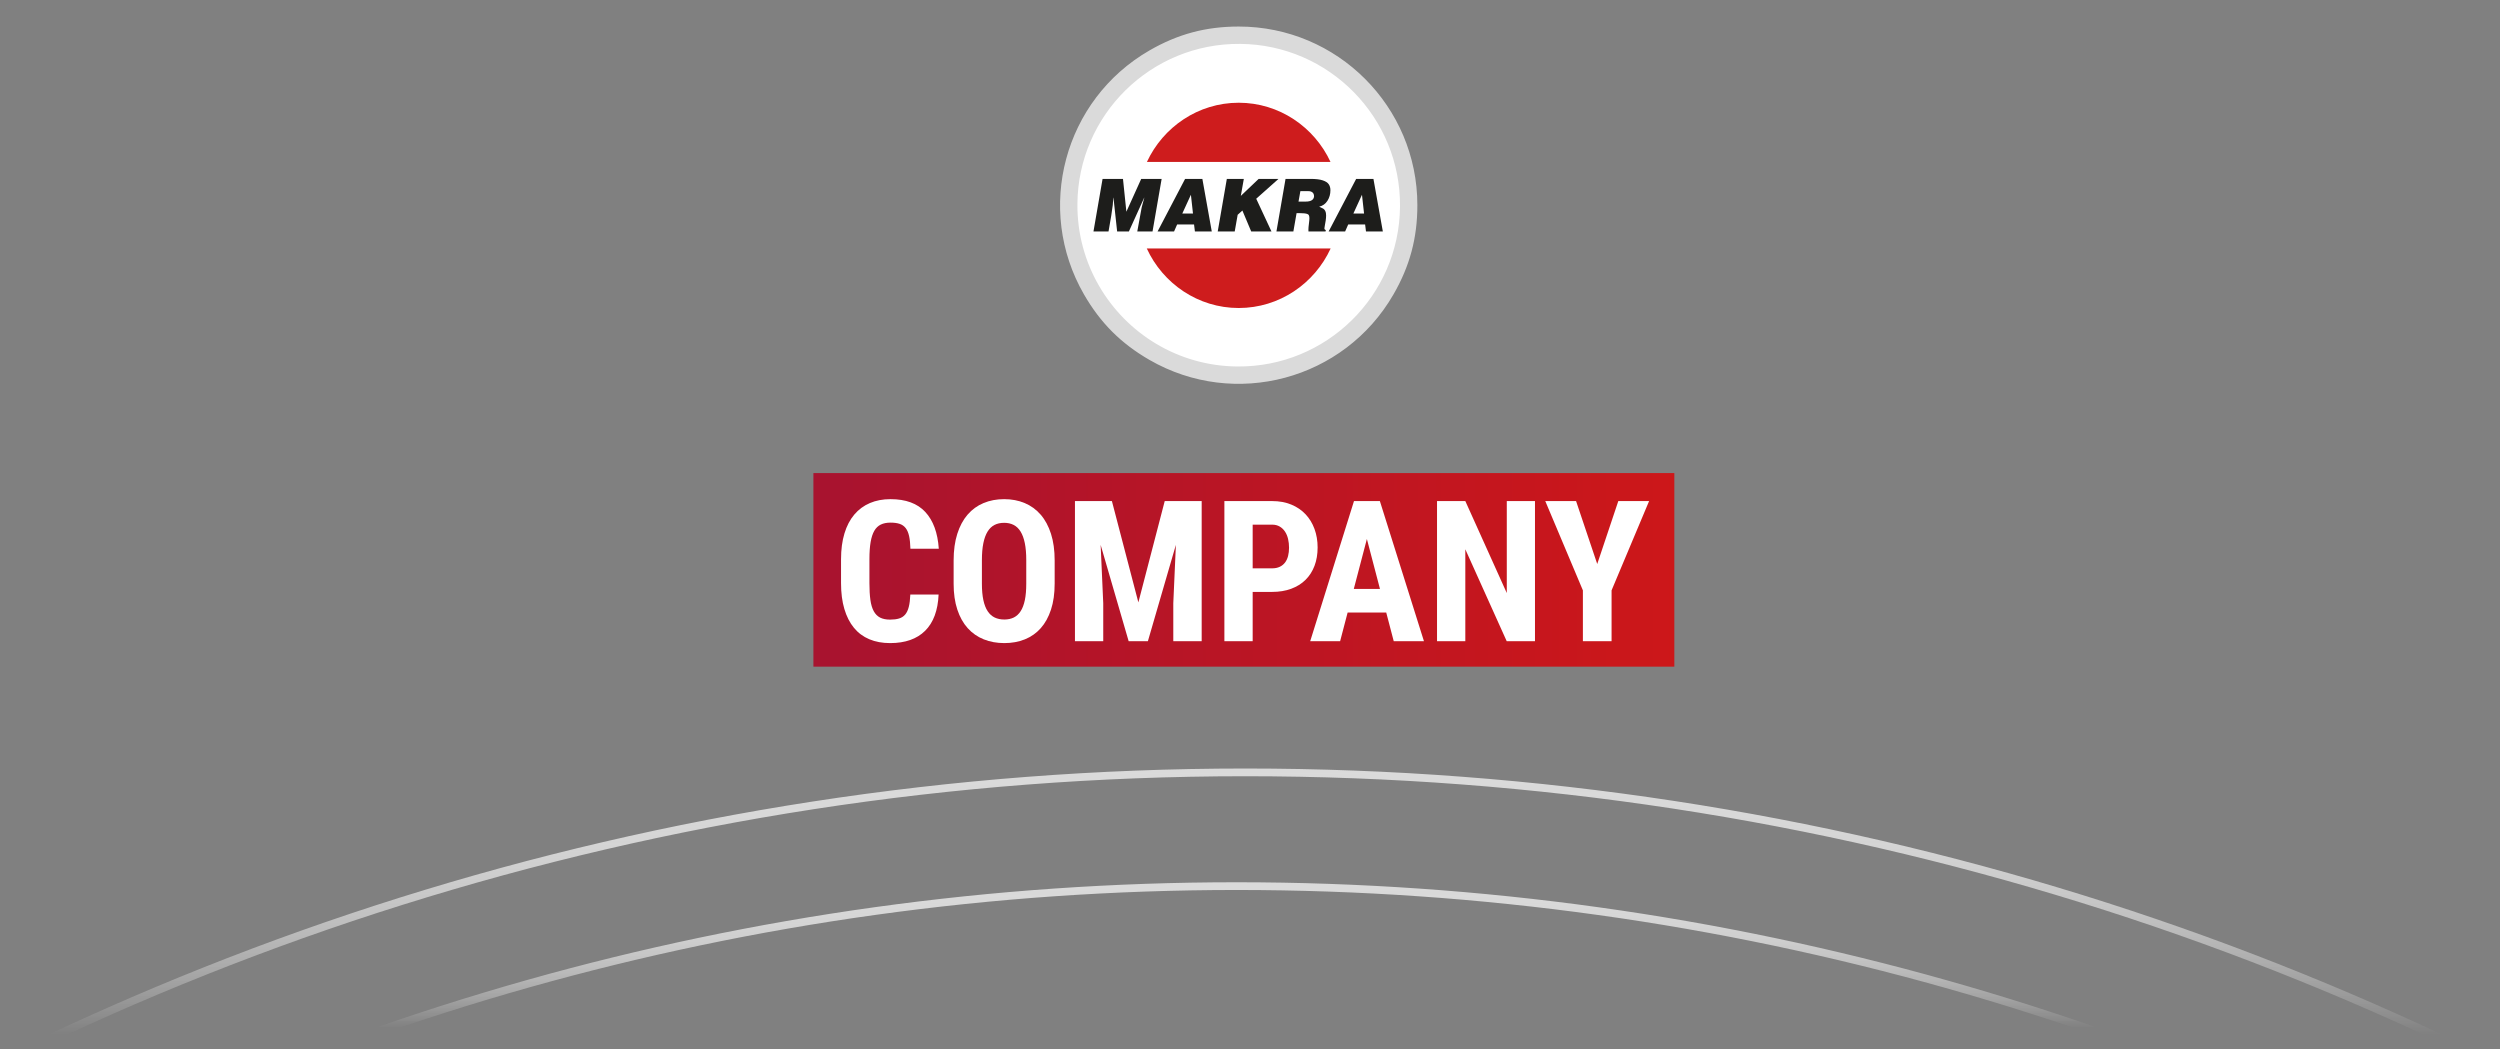
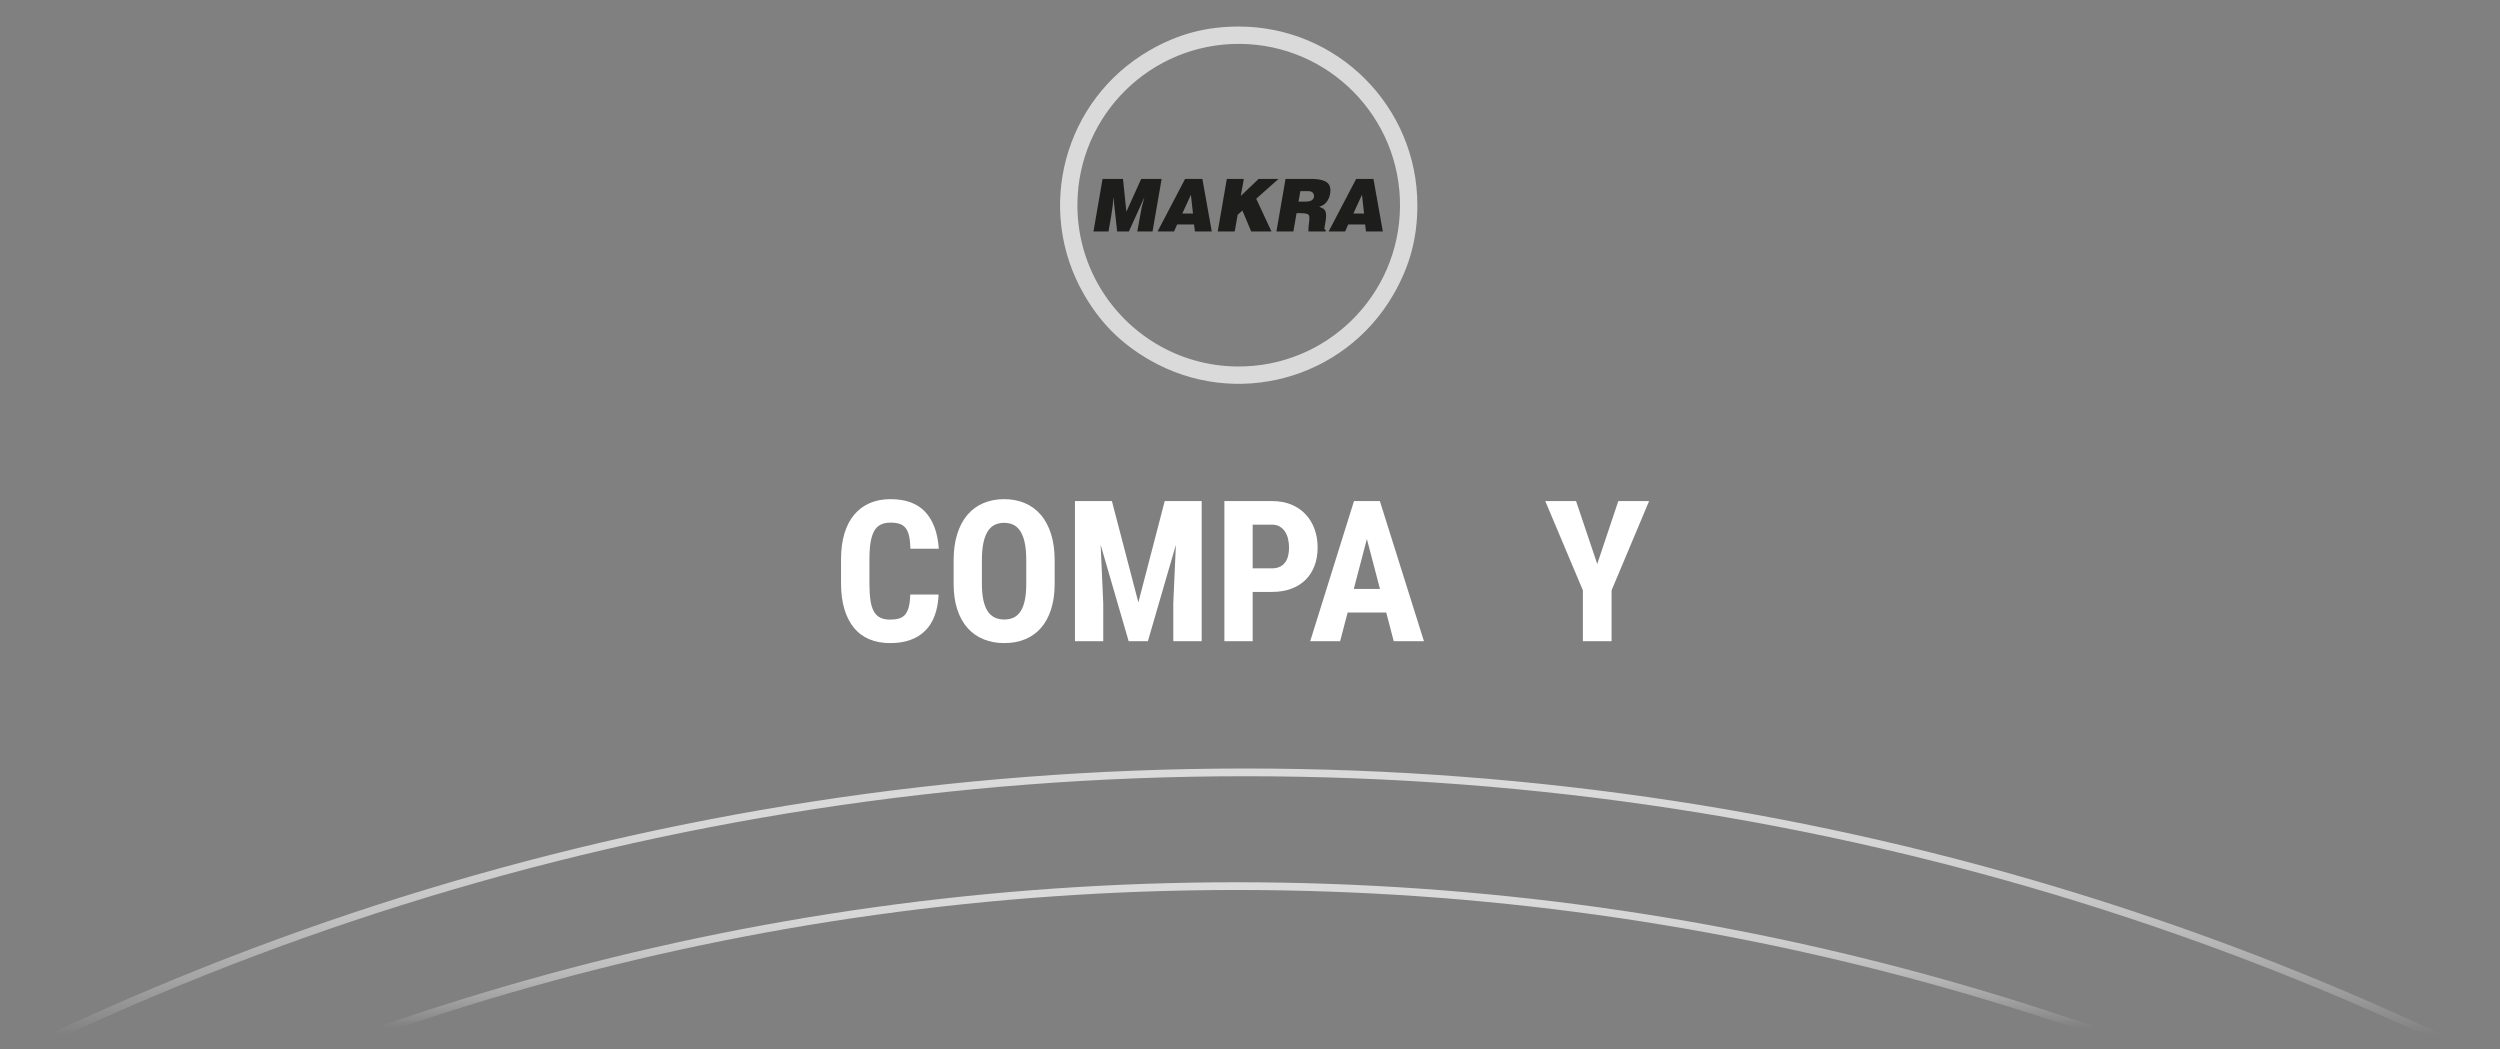
<svg xmlns="http://www.w3.org/2000/svg" id="Ebene_1" data-name="Ebene 1" viewBox="0 0 1294.03 543.016">
  <rect x="0" y="0" width="1294.03" height="543.016" fill="#808080" stroke="none" />
  <defs>
    <style>
      .cls-1 {
        fill: url(#Unbenannter_Verlauf);
      }

      .cls-1, .cls-2, .cls-3, .cls-4, .cls-5, .cls-6 {
        stroke-width: 0px;
      }

      .cls-7 {
        clip-path: url(#clippath);
      }

      .cls-2, .cls-8, .cls-9 {
        fill: none;
      }

      .cls-8 {
        stroke: url(#Unbenannter_Verlauf_2);
      }

      .cls-8, .cls-9 {
        stroke-miterlimit: 10;
        stroke-width: 4px;
      }

      .cls-9 {
        stroke: url(#Unbenannter_Verlauf_3);
      }

      .cls-3 {
        fill: #1d1d1b;
      }

      .cls-4 {
        fill: #ce1c1d;
      }

      .cls-5 {
        fill: #dadada;
      }

      .cls-6 {
        fill: #fff;
      }
    </style>
    <clipPath id="clippath">
-       <rect class="cls-2" x="421.028" y="244.872" width="445.621" height="100.2" />
-     </clipPath>
+       </clipPath>
    <linearGradient id="Unbenannter_Verlauf" data-name="Unbenannter Verlauf" x1="-623.779" y1="273.474" x2="-622.715" y2="273.474" gradientTransform="translate(272595.922 -119035.467) scale(436.351)" gradientUnits="userSpaceOnUse">
      <stop offset="0" stop-color="#a71330" />
      <stop offset="1" stop-color="#cd1719" />
    </linearGradient>
    <linearGradient id="Unbenannter_Verlauf_2" data-name="Unbenannter Verlauf 2" x1="641.168" y1="148.211" x2="641.168" y2="-108.749" gradientTransform="translate(0 546) scale(1 -1)" gradientUnits="userSpaceOnUse">
      <stop offset="0" stop-color="#dadada" />
      <stop offset=".081" stop-color="#dadada" stop-opacity=".983" />
      <stop offset=".154" stop-color="#dadada" stop-opacity=".933" />
      <stop offset=".225" stop-color="#dadada" stop-opacity=".848" />
      <stop offset=".294" stop-color="#dadada" stop-opacity=".728" />
      <stop offset=".362" stop-color="#dadada" stop-opacity=".574" />
      <stop offset=".43" stop-color="#dadada" stop-opacity=".384" />
      <stop offset=".495" stop-color="#dadada" stop-opacity=".164" />
      <stop offset=".537" stop-color="#dadada" stop-opacity="0" />
    </linearGradient>
    <linearGradient id="Unbenannter_Verlauf_3" data-name="Unbenannter Verlauf 3" x1="641.174" y1="89.334" x2="641.174" y2="-108.3" gradientTransform="translate(0 546) scale(1 -1)" gradientUnits="userSpaceOnUse">
      <stop offset="0" stop-color="#dadada" />
      <stop offset=".057" stop-color="#dadada" stop-opacity=".983" />
      <stop offset=".11" stop-color="#dadada" stop-opacity=".933" />
      <stop offset=".16" stop-color="#dadada" stop-opacity=".848" />
      <stop offset=".209" stop-color="#dadada" stop-opacity=".728" />
      <stop offset=".257" stop-color="#dadada" stop-opacity=".574" />
      <stop offset=".305" stop-color="#dadada" stop-opacity=".384" />
      <stop offset=".351" stop-color="#dadada" stop-opacity=".164" />
      <stop offset=".381" stop-color="#dadada" stop-opacity="0" />
    </linearGradient>
  </defs>
  <g class="cls-7">
    <rect class="cls-1" x="421.028" y="244.872" width="445.621" height="100.2" />
  </g>
  <g>
-     <path class="cls-6" d="M727.582,106.207c0,47.711-38.677,86.388-86.388,86.388s-86.388-38.677-86.388-86.388,38.677-86.388,86.388-86.388,86.388,38.677,86.388,86.388" />
    <path class="cls-5" d="M640.444,189.701c-30.64-.267-57.267-17.015-71.576-41.75-7.226-12.487-11.321-26.999-11.186-42.468.402-46.112,38.108-83.167,84.22-82.765,46.109.402,83.165,38.111,82.762,84.22-.402,46.112-38.108,83.165-84.22,82.763M641.18,13.739c-17.004,0-31.506,3.886-46.23,12.388-44.227,25.533-59.379,82.082-33.845,126.306,8.502,14.727,19.117,25.343,33.845,33.845,44.224,25.533,100.772,10.382,126.305-33.845,8.502-14.725,12.388-29.227,12.388-46.23,0-51.068-41.396-92.464-92.463-92.464" />
    <path class="cls-3" d="M715.774,119.819l-4.867-27.217h-8.943l-14.248,27.217h8.536l1.595-3.624h8.756l.446,3.624h8.725ZM706.054,110.534h-5.536l4.459-9.733,1.077,9.733ZM687.127,103.896c1.011-1.604,1.513-3.423,1.513-5.441,0-1.209-.293-2.24-.874-3.089-.576-.857-1.626-1.524-3.136-2.02-1.513-.499-3.605-.744-6.264-.744h-12.959l-4.709,27.217h8.763l1.662-9.51h1.301c2.05,0,3.475.148,4.266.451.414.13.697.383.846.747.154.367.229.877.229,1.519,0,.559-.085,1.504-.259,2.824-.174,1.326-.254,2.335-.254,3.032,0,.422.006.736.031.937h8.838l.143-.791c-.427,0-.675-.278-.744-.829.108-.794.212-1.411.298-1.85l.377-2.116c.141-1.064.218-1.957.218-2.682,0-1.005-.143-1.791-.433-2.345-.292-.559-.645-.956-1.047-1.202-.408-.237-1.1-.584-2.092-1.025,1.852-.446,3.28-1.48,4.286-3.083M680.171,101.699c-.193,1.764-1.64,2.643-4.335,2.643h-3.71l.965-5.396h4.192c.873,0,1.57.226,2.097.672.526.447.791,1.139.791,2.081M650.233,102.87l11.539-10.268h-10.276l-9.241,8.797,1.56-8.797h-8.797l-4.713,27.217h8.795l1.524-8.642,2.45-2.197,4.561,10.839h10.494l-7.896-16.949h0ZM618.499,119.819h8.728l-4.867-27.217h-8.943l-14.248,27.217h8.535l1.596-3.624h8.755s.444,3.624.444,3.624ZM617.504,110.534h-5.533l4.459-9.733,1.074,9.733h0ZM596.565,119.819l4.713-27.217h-10.575l-7.68,16.987-1.753-16.987h-10.569l-4.71,27.217h7.791c1.144-6.327,1.88-10.872,2.191-13.633l.289-3.836h.08l1.899,17.469h6.08l7.909-17.469h.069l-1.342,4.938c-.984,5.214-1.745,9.392-2.29,12.531h7.898,0Z" />
-     <path class="cls-4" d="M641.172,53.175c20.953,0,39.137,12.573,47.52,30.652h-95.037c8.38-18.079,26.564-30.652,47.517-30.652M688.758,128.607c-8.345,18.184-26.564,30.822-47.586,30.822s-39.239-12.638-47.586-30.822h95.172Z" />
  </g>
  <path class="cls-8" d="M-176.308,653.098c233.712-159.829,516.389-253.309,820.899-253.309,301.547,0,581.683,91.67,814.062,248.661" />
  <path class="cls-9" d="M-55.37,651.366c203.926-122.453,441.673-192.7,695.528-192.7s493.179,70.715,697.557,193.921" />
  <g>
    <path class="cls-6" d="M485.835,307.724c-.366,8.268-2.689,14.527-6.973,18.776-4.283,4.251-10.327,6.375-18.129,6.375-4.018,0-7.604-.664-10.758-1.992-3.155-1.327-5.811-3.303-7.969-5.927-2.159-2.622-3.81-5.868-4.956-9.736s-1.718-8.325-1.718-13.373v-12.352c0-5.046.589-9.513,1.768-13.397,1.178-3.885,2.88-7.138,5.105-9.762,2.224-2.623,4.914-4.607,8.068-5.952,3.154-1.345,6.707-2.017,10.658-2.017,7.902,0,13.903,2.208,18.004,6.624,4.1,4.417,6.433,10.758,6.998,19.025h-14.692c-.067-2.59-.291-4.756-.672-6.5-.382-1.743-.971-3.129-1.768-4.159-.797-1.029-1.835-1.759-3.113-2.191-1.279-.431-2.864-.647-4.756-.647-1.959,0-3.628.333-5.005.996-1.378.665-2.499,1.735-3.362,3.212-.864,1.478-1.503,3.42-1.917,5.827-.416,2.408-.623,5.354-.623,8.84v12.451c0,3.387.166,6.275.498,8.666.332,2.391.913,4.342,1.743,5.853.83,1.511,1.925,2.614,3.287,3.312,1.361.697,3.088,1.046,5.18,1.046,1.793,0,3.328-.19,4.607-.572,1.278-.382,2.332-1.054,3.163-2.018.83-.962,1.46-2.291,1.893-3.984.431-1.693.697-3.835.797-6.425h14.643Z" />
    <path class="cls-6" d="M545.9,302.146c0,5.08-.631,9.547-1.893,13.397-1.262,3.853-3.03,7.057-5.304,9.612-2.275,2.558-5.014,4.482-8.218,5.777-3.205,1.295-6.749,1.942-10.633,1.942s-7.438-.647-10.658-1.942c-3.221-1.295-5.985-3.22-8.292-5.777-2.308-2.556-4.101-5.76-5.379-9.612-1.279-3.851-1.917-8.317-1.917-13.397v-12.053c0-5.212.63-9.803,1.893-13.771,1.261-3.967,3.038-7.279,5.329-9.936,2.291-2.656,5.046-4.657,8.268-6.001,3.22-1.345,6.773-2.017,10.658-2.017s7.429.672,10.633,2.017c3.204,1.345,5.959,3.346,8.268,6.001,2.307,2.657,4.092,5.969,5.354,9.936,1.261,3.968,1.893,8.559,1.893,13.771v12.053ZM531.208,289.993c0-3.453-.249-6.4-.747-8.84s-1.229-4.44-2.191-6.001c-.963-1.56-2.159-2.706-3.586-3.437-1.428-.73-3.072-1.096-4.931-1.096-1.893,0-3.553.366-4.98,1.096-1.428.731-2.624,1.876-3.586,3.437-.963,1.561-1.693,3.561-2.191,6.001s-.747,5.388-.747,8.84v12.152c0,3.287.249,6.102.747,8.442s1.236,4.258,2.216,5.752c.979,1.494,2.191,2.59,3.636,3.287s3.113,1.046,5.005,1.046c1.859,0,3.494-.349,4.906-1.046,1.411-.697,2.598-1.793,3.561-3.287.962-1.494,1.685-3.411,2.167-5.752.481-2.341.722-5.155.722-8.442v-12.152Z" />
    <path class="cls-6" d="M575.534,259.363l13.696,52.444,13.646-52.444h19.125v72.516h-14.692v-19.623l1.345-30.231-14.493,49.854h-9.961l-14.493-49.854,1.345,30.231v19.623h-14.643v-72.516h19.125Z" />
    <path class="cls-6" d="M648.398,306.379v25.5h-14.643v-72.516h24.703c3.686,0,6.98.598,9.886,1.793,2.904,1.195,5.37,2.864,7.396,5.005s3.577,4.682,4.657,7.62c1.078,2.938,1.618,6.135,1.618,9.587,0,3.52-.54,6.699-1.618,9.538-1.08,2.839-2.632,5.254-4.657,7.247s-4.499,3.528-7.421,4.607-6.209,1.618-9.861,1.618h-10.061ZM648.398,294.177h10.061c1.527,0,2.847-.265,3.959-.797,1.112-.531,2.025-1.27,2.739-2.216.713-.946,1.236-2.075,1.569-3.387.332-1.311.498-2.747.498-4.308s-.167-3.054-.498-4.482c-.333-1.427-.855-2.689-1.569-3.785-.714-1.096-1.627-1.975-2.739-2.64-1.113-.664-2.433-.996-3.959-.996h-10.061v22.611Z" />
    <path class="cls-6" d="M717.526,317.037h-19.972l-3.885,14.842h-15.489l22.661-72.516h13.397l22.811,72.516h-15.639l-3.885-14.842ZM700.742,304.835h13.547l-6.773-25.849-6.773,25.849Z" />
-     <path class="cls-6" d="M794.524,331.879h-14.643l-21.416-47.563v47.563h-14.643v-72.516h14.643l21.466,47.613v-47.613h14.593v72.516Z" />
    <path class="cls-6" d="M826.748,291.936l10.907-32.572h15.938l-19.424,46.219v26.297h-14.842v-26.297l-19.474-46.219h15.938l10.957,32.572Z" />
  </g>
</svg>